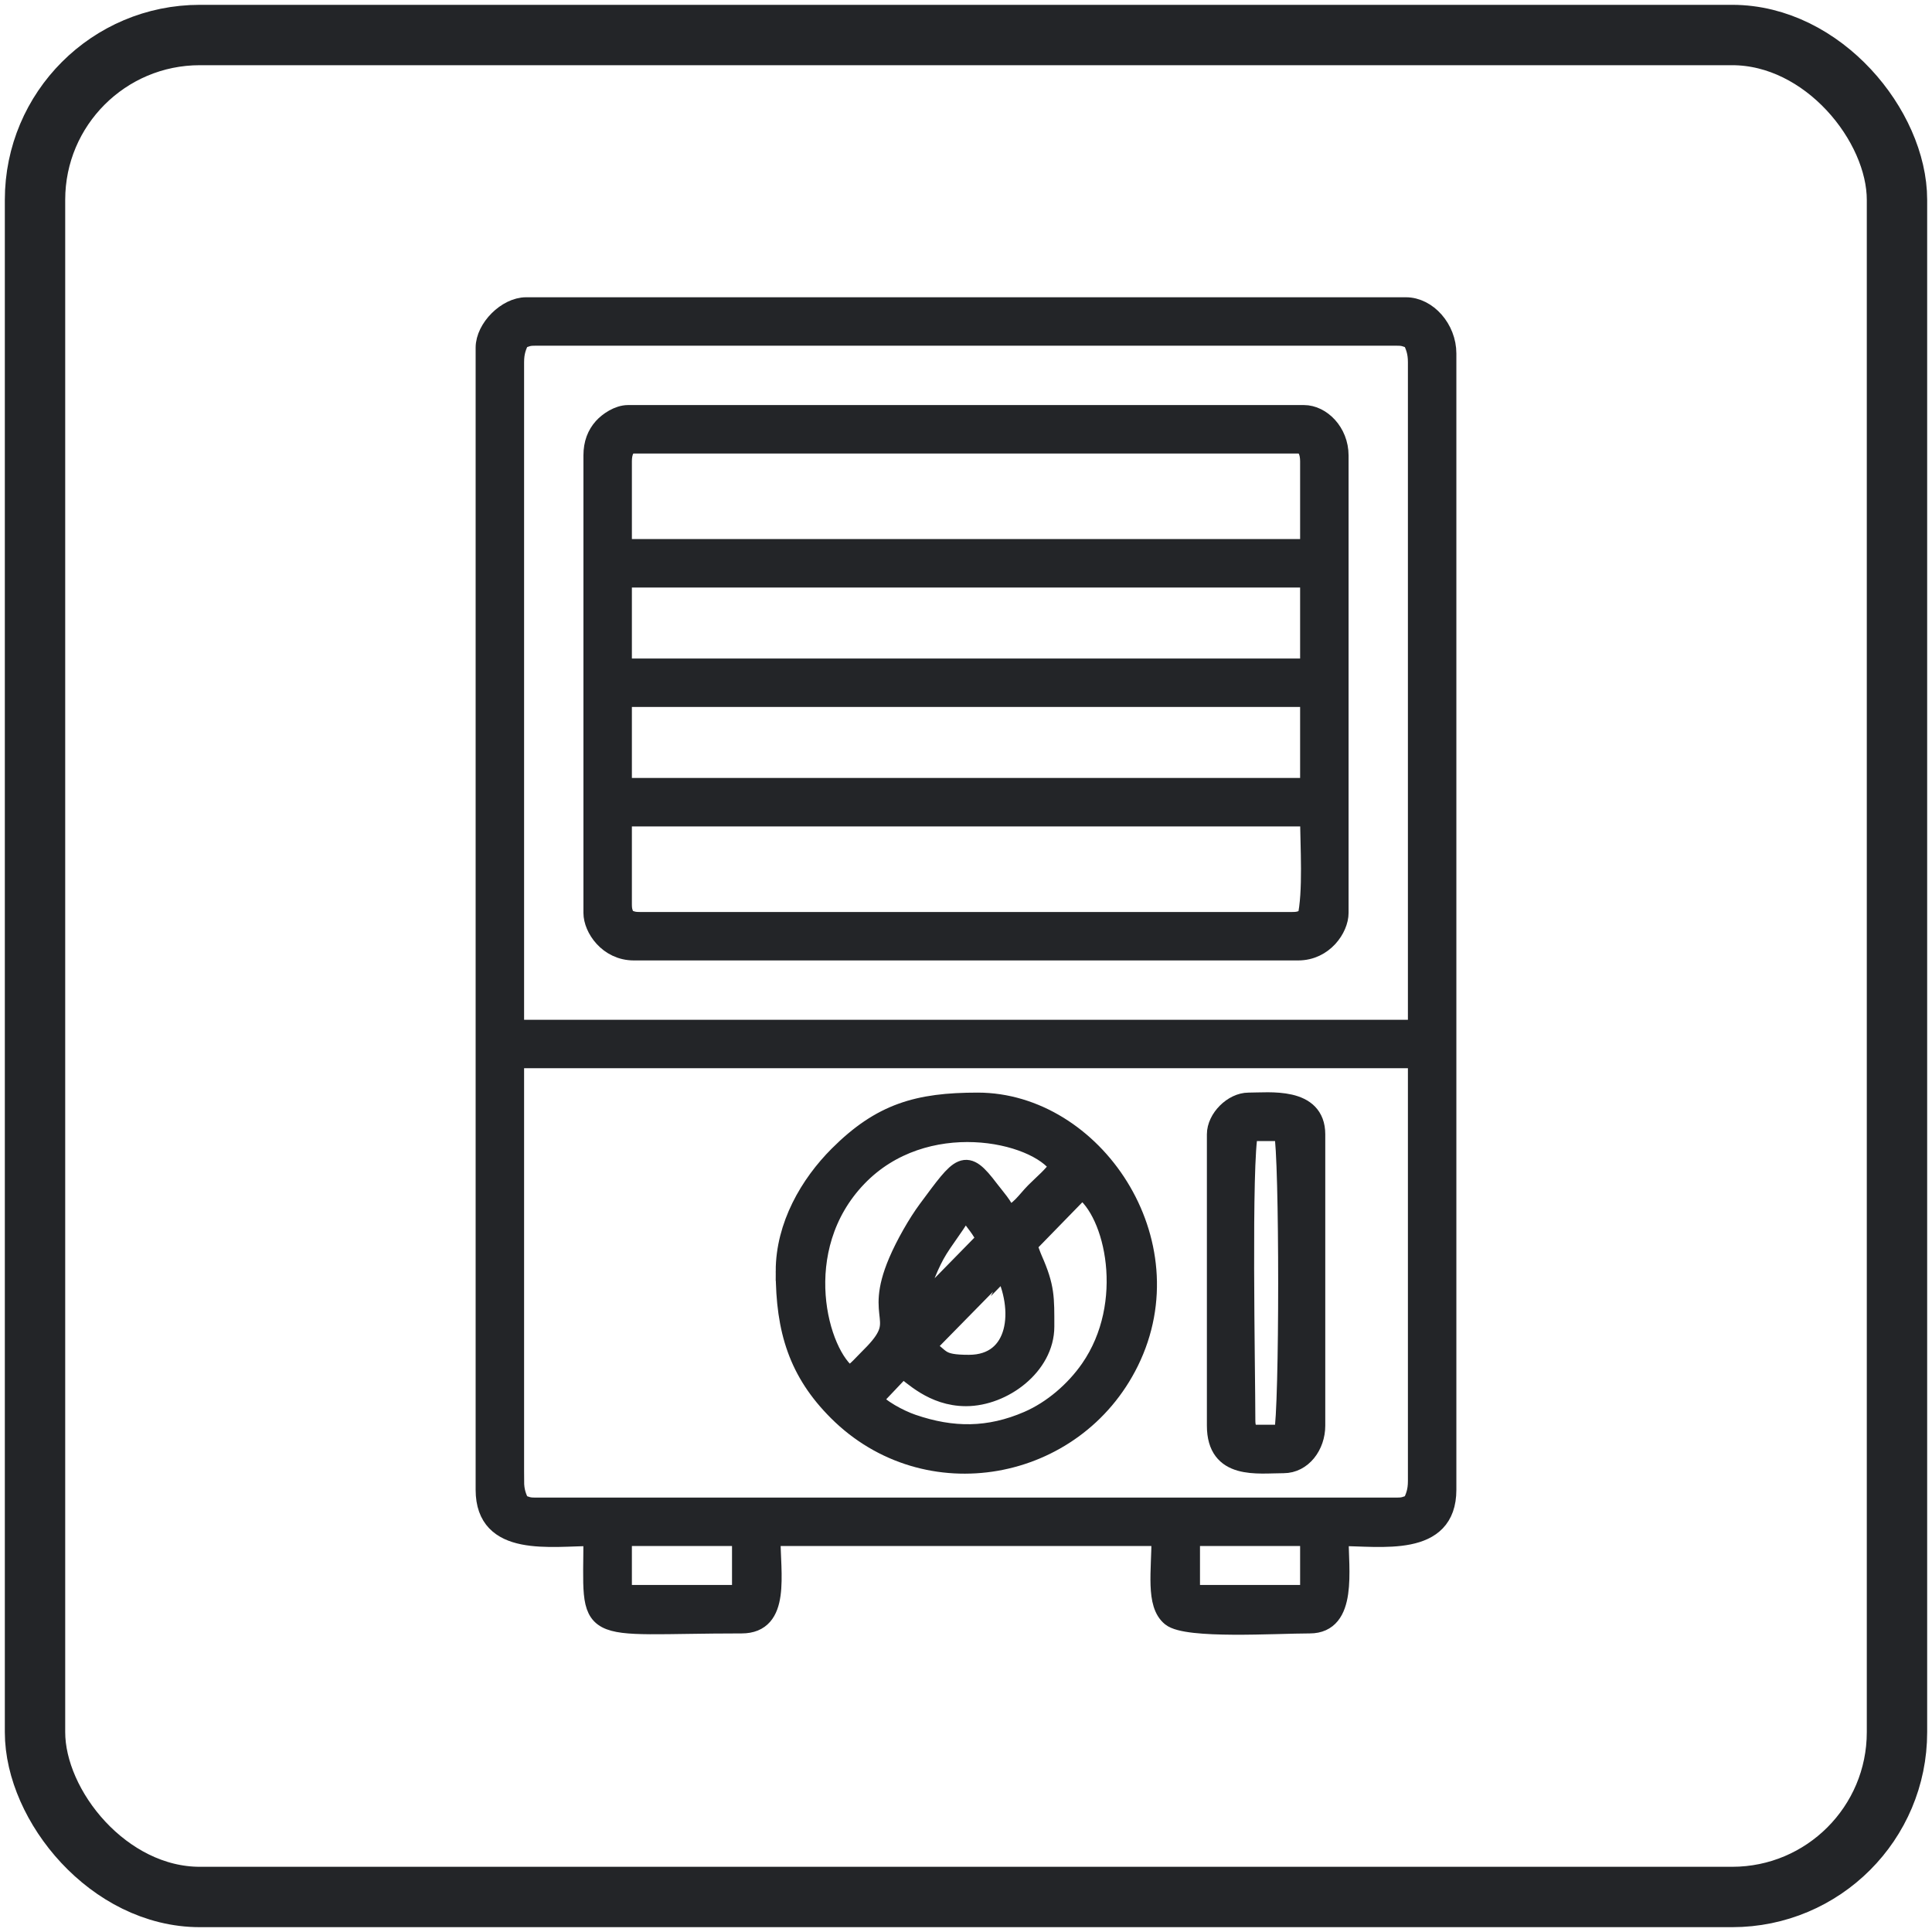
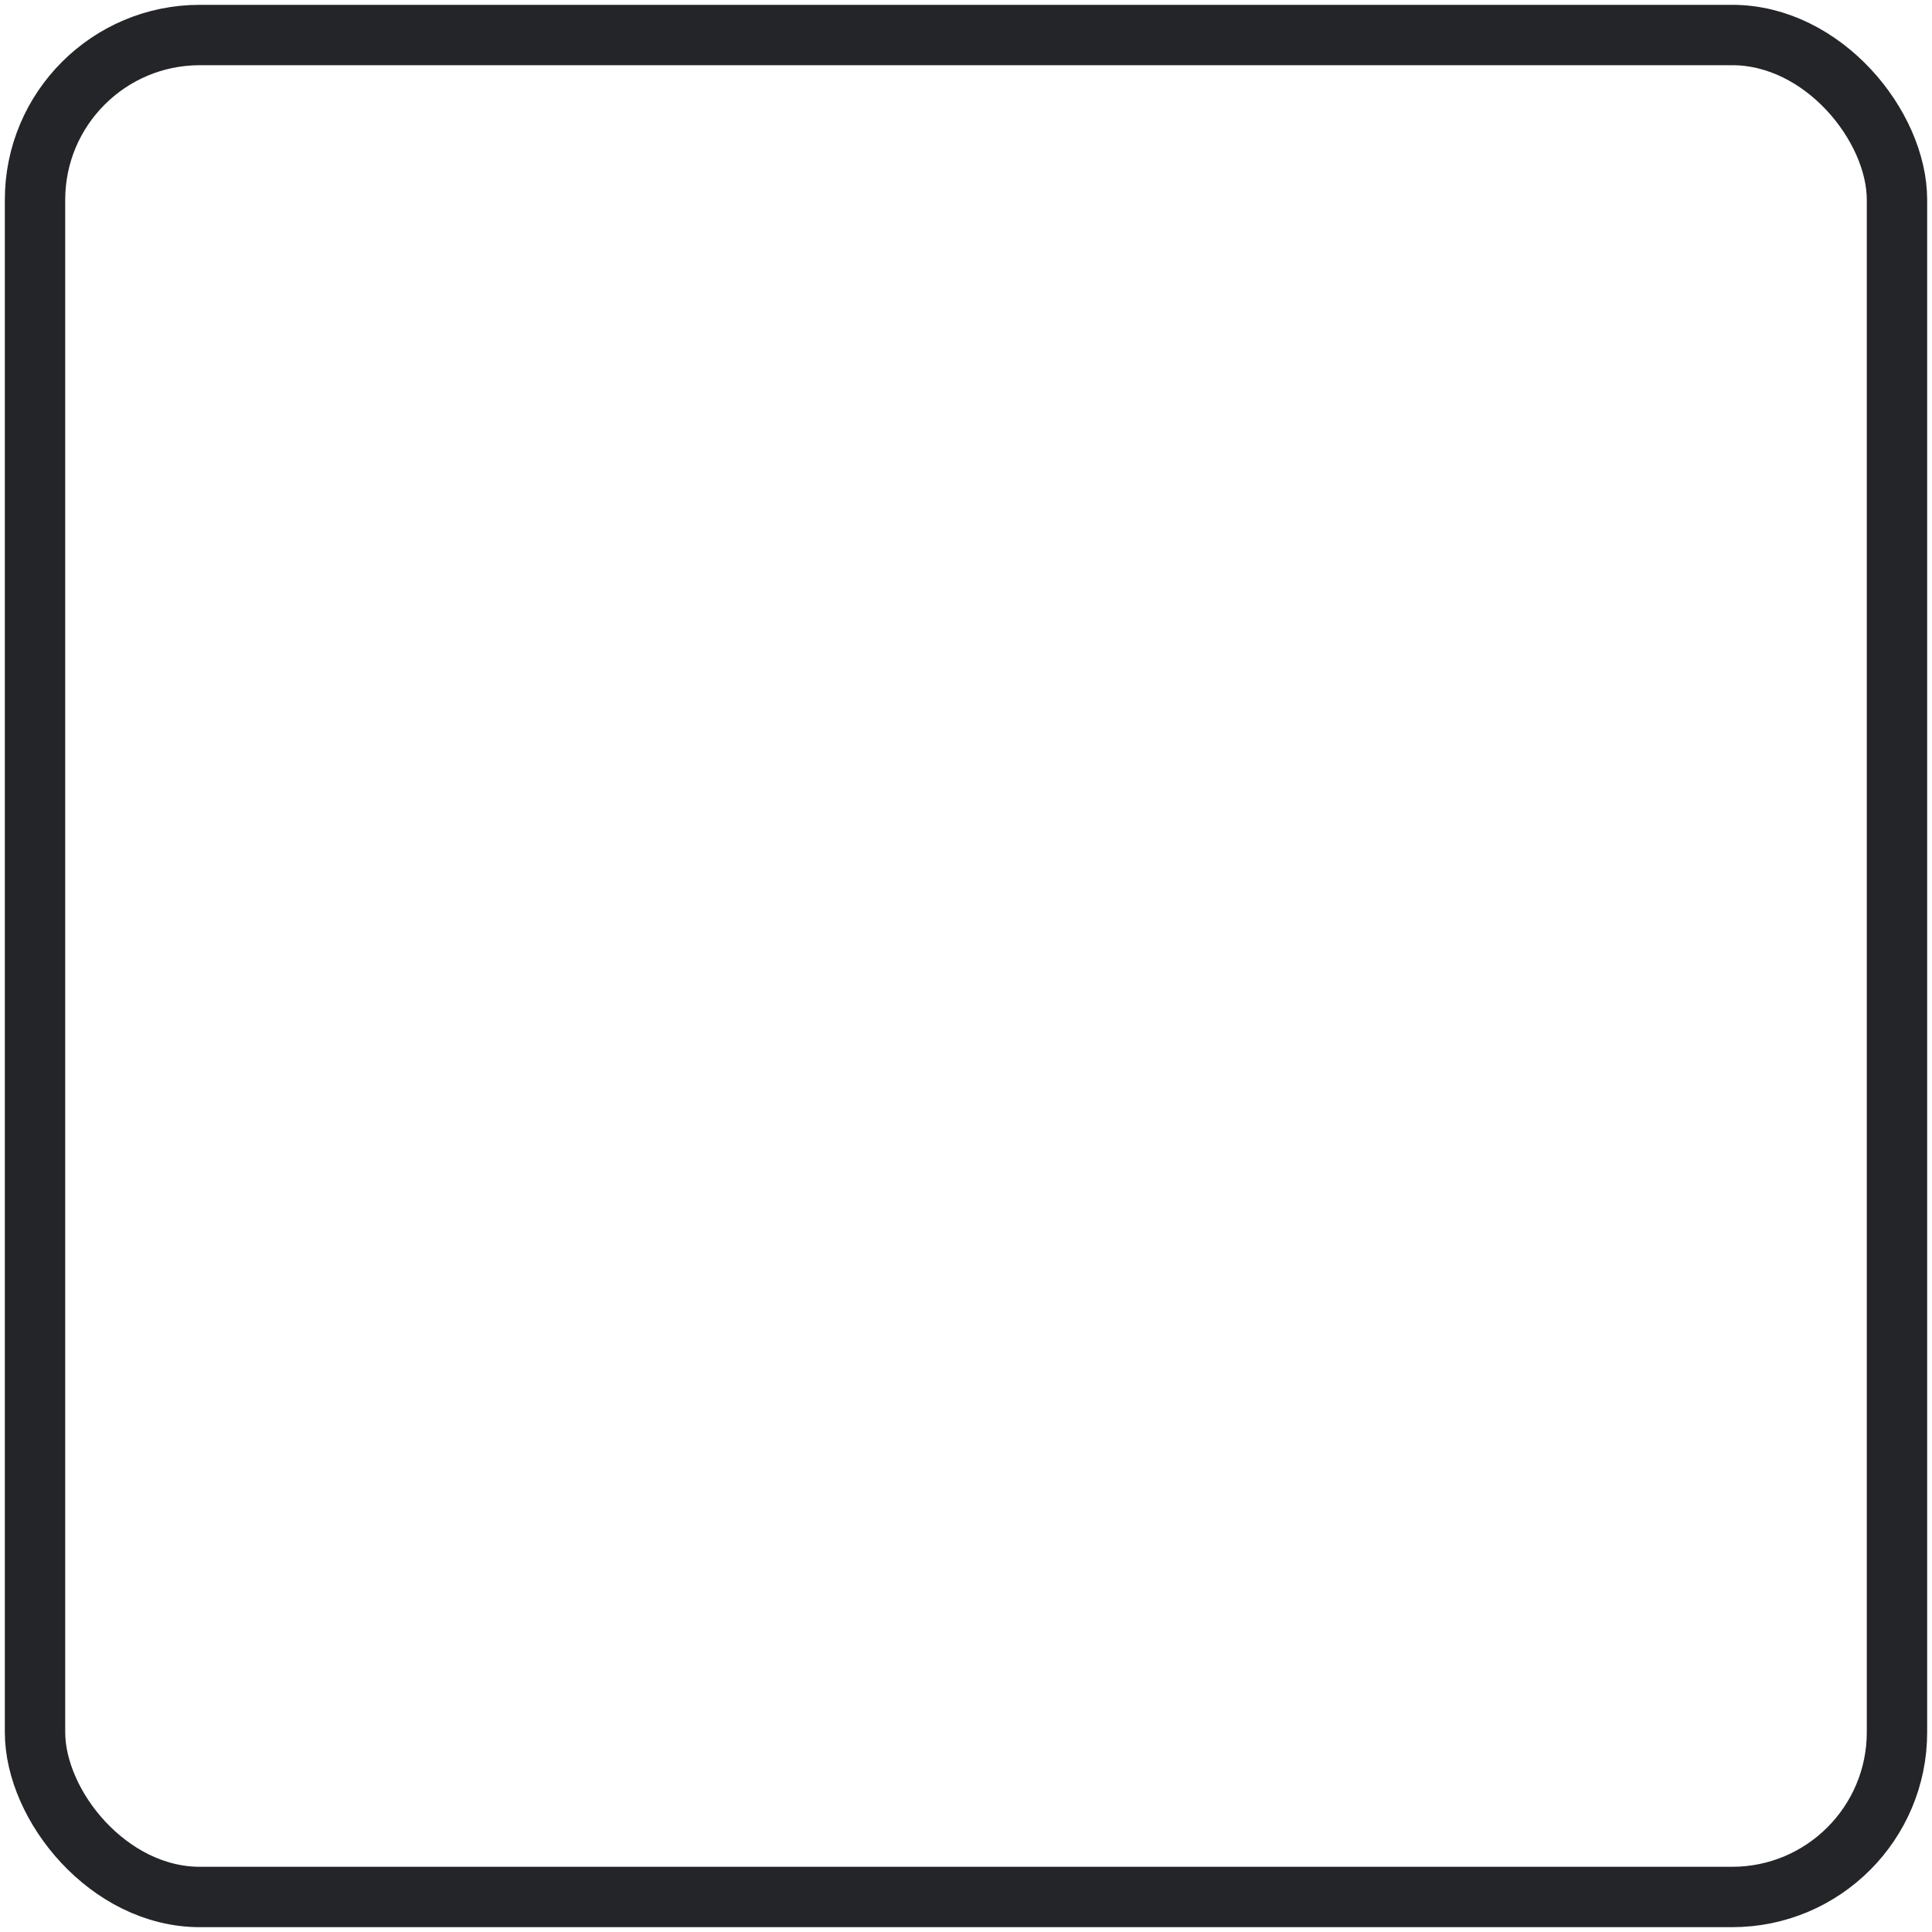
<svg xmlns="http://www.w3.org/2000/svg" xml:space="preserve" width="67.733mm" height="67.733mm" version="1.1" style="shape-rendering:geometricPrecision; text-rendering:geometricPrecision; image-rendering:optimizeQuality; fill-rule:evenodd; clip-rule:evenodd" viewBox="0 0 6773.32 6773.32">
  <defs>
    <style type="text/css">
   
    .str1 {stroke:#232528;stroke-width:67.73;stroke-miterlimit:22.926}
    .str0 {stroke:#232528;stroke-width:211.67;stroke-miterlimit:22.926}
    .fil0 {fill:none}
    .fil1 {fill:#232528}
   
  </style>
  </defs>
  <g id="Layer_x0020_1">
    <rect class="fil0 str0" x="122.76" y="122.76" width="6527.8" height="6527.8" rx="577.8" ry="577.8" />
    <g id="_2572029360">
-       <path class="fil1 str1" d="M4561.25 5590.54l-388.12 0 0 -204.27 418.76 0 0 173.63c0,23.53 -7.11,30.64 -30.64,30.64zm-2379.82 -30.64l0 -173.63 418.77 0 0 204.27 -388.12 0c-23.54,0 -30.65,-7.11 -30.65,-30.64zm-377.91 -367.69l0 -1481.01 3166.29 0 0 1481.01c0,37.02 -8.58,57 -20.43,81.71 -22.91,5.33 -23.48,10.22 -51.07,10.22l-3023.29 0c-27.59,0 -28.17,-4.89 -51.08,-10.22 -11.85,-24.71 -20.42,-44.69 -20.42,-81.71zm0 -1613.79l0 -2308.32c0,-37.04 8.57,-57.02 20.42,-81.72 22.91,-5.33 23.49,-10.21 51.08,-10.21l3023.29 0c27.59,0 28.16,4.88 51.07,10.21 11.85,24.7 20.43,44.68 20.43,81.72l0 2308.32c0,23.53 -7.11,30.64 -30.64,30.64l-3105.01 0c-23.54,0 -30.64,-7.11 -30.64,-30.64zm-102.15 -2359.4l0 4003.83c0,204.4 229.03,163.42 377.92,163.42 0,360.96 -47.99,306.41 520.91,306.41 137.7,0 102.14,-172.25 102.14,-306.41l1368.64 0c0,123.64 -20.82,236.78 34.71,281.93 55.09,44.81 367.28,24.48 486.2,24.48 133.07,0 102.14,-187.87 102.14,-306.41 148.89,0 377.92,40.98 377.92,-163.42l0 -3983.39c0,-86.8 -68.09,-163.43 -143,-163.43l-3084.57 0c-67.55,0 -143.01,75.45 -143.01,142.99z" />
-       <path class="fil1 str1" d="M2181.43 3169.86l0 -306.41 2410.46 0c0,102.49 11.53,264.14 -10.21,357.48 -22.9,5.34 -23.48,10.22 -51.07,10.22l-2287.89 0c-27.59,0 -28.17,-4.88 -51.08,-10.22 -5.33,-22.9 -10.21,-23.48 -10.21,-51.07zm0 -725.18l2410.46 0 0 316.63 -2410.46 0 0 -316.63zm0 -418.76l2410.46 0 0 316.62 -2410.46 0 0 -316.62zm0 -408.56c0,-31.36 9.46,-61.28 40.85,-61.28l2328.76 0c31.39,0 40.85,29.92 40.85,61.28l0 306.42 -2410.46 0 0 -306.42zm-102.14 -20.42l0 1603.57c0,52.82 52.96,132.78 142.99,132.78l2328.76 0c89.96,0 142.99,-79.57 142.99,-132.78l0 -1603.57c0,-81.98 -62.47,-143 -122.56,-143l-2369.61 0c-33.87,0 -70.06,24.91 -87.83,44.96 -21.81,24.58 -34.74,55.72 -34.74,98.04z" />
-       <path class="fil1 str1" d="M3396.88 4783.65c-107.32,0 -93.48,-21.28 -153.21,-61.28l273.27 -278.29c76.37,146.88 54.42,339.57 -120.06,339.57zm204.27 -418.76l191.57 -196.56c115.96,80.4 188.11,401.71 28.7,631.31 -52.94,76.26 -131.62,144.41 -216.99,181.36 -137.26,59.4 -265.01,59.38 -405.78,11.09 -45.71,-15.67 -117.23,-53.63 -138.83,-85.87l104.36 -110.15c33.95,22.11 105.71,99.93 222.48,99.93 129.66,0 275.78,-108.27 275.78,-245.13 0,-101.04 1.79,-137.64 -41.13,-234.64 -7.54,-17.05 -12.75,-34.76 -20.16,-51.34zm-385.62 227.2c2.84,-66.81 35.65,-144.11 62.08,-193.27 27.61,-51.35 91.05,-127.33 98.83,-156.5l20.44 0c9.89,37.08 28.69,40.53 61.28,102.13l-242.63 247.64zm-237.43 232.42c-108.38,-72.59 -213.44,-446.26 27.74,-697.46 234.54,-244.29 625.63,-160.46 707.66,-37.94 -23.14,34.56 -53.51,58.62 -84.26,89.37 -30.51,30.52 -55.42,72.48 -99.59,84.26 -8.09,-30.34 -42.96,-68.12 -61.08,-92.13 -85.71,-113.54 -97.8,-89.51 -216.32,70.08 -35.71,48.09 -78.26,122.8 -103.64,182.34 -89.4,209.78 39.61,197.9 -96.44,332.55 -26.13,25.86 -45.05,49.51 -74.07,68.93zm-224.69 -367.7c0,207.3 46.04,353.44 183.35,490.75 310.58,310.59 830.67,215.22 1022.13,-173.87 207.61,-421.93 -127.03,-909.29 -531.37,-909.29 -209.25,0 -338.14,36.82 -487.72,186.4 -101.19,101.2 -186.39,246.57 -186.39,406.01z" />
-       <path class="fil1 str1" d="M4367.19 4977.72c0,-168.51 -14.62,-904.6 10.21,-1011.17l122.57 0c19.98,85.79 19.98,976.44 0,1062.23l-122.57 0c-5.33,-22.9 -10.21,-23.48 -10.21,-51.06zm-102.14 -1000.96l0 1021.38c0,157.02 143.35,132.79 234.92,132.79 65.45,0 112.36,-63.02 112.36,-132.79l0 -1021.38c0,-133.26 -162.3,-112.36 -234.93,-112.36 -54.84,0 -112.35,57.51 -112.35,112.36z" />
-     </g>
+       </g>
  </g>
</svg>